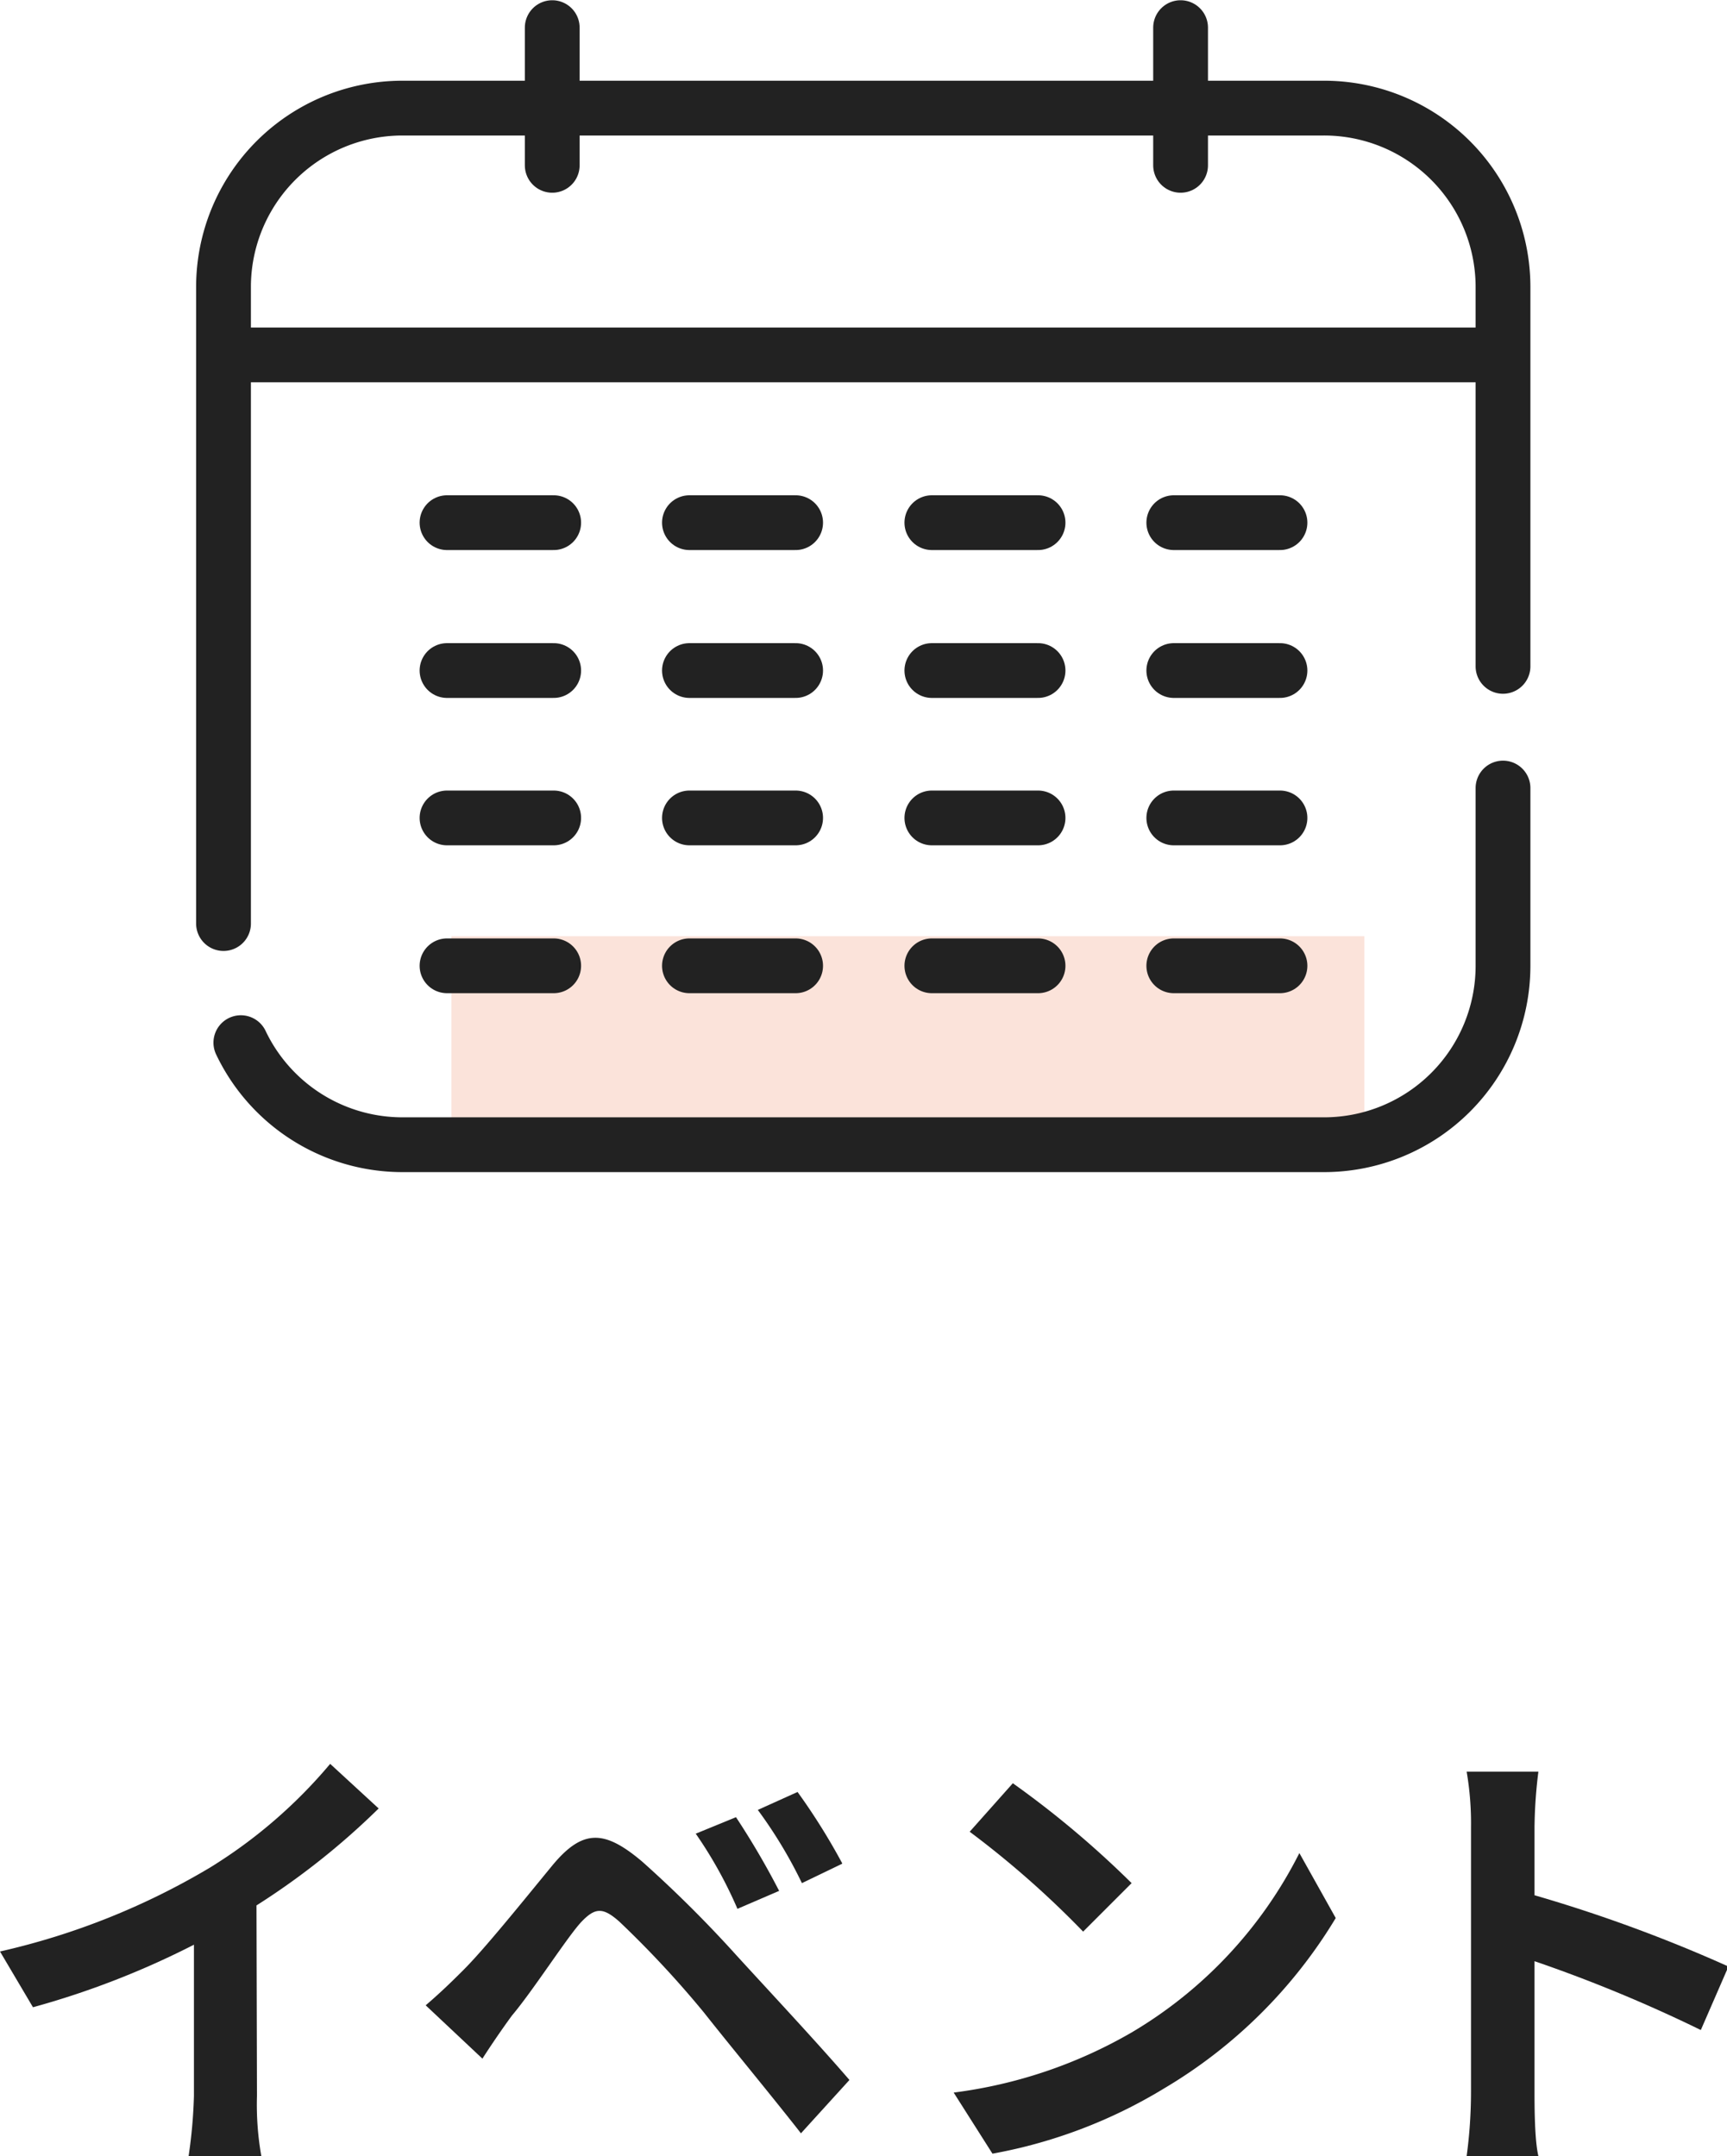
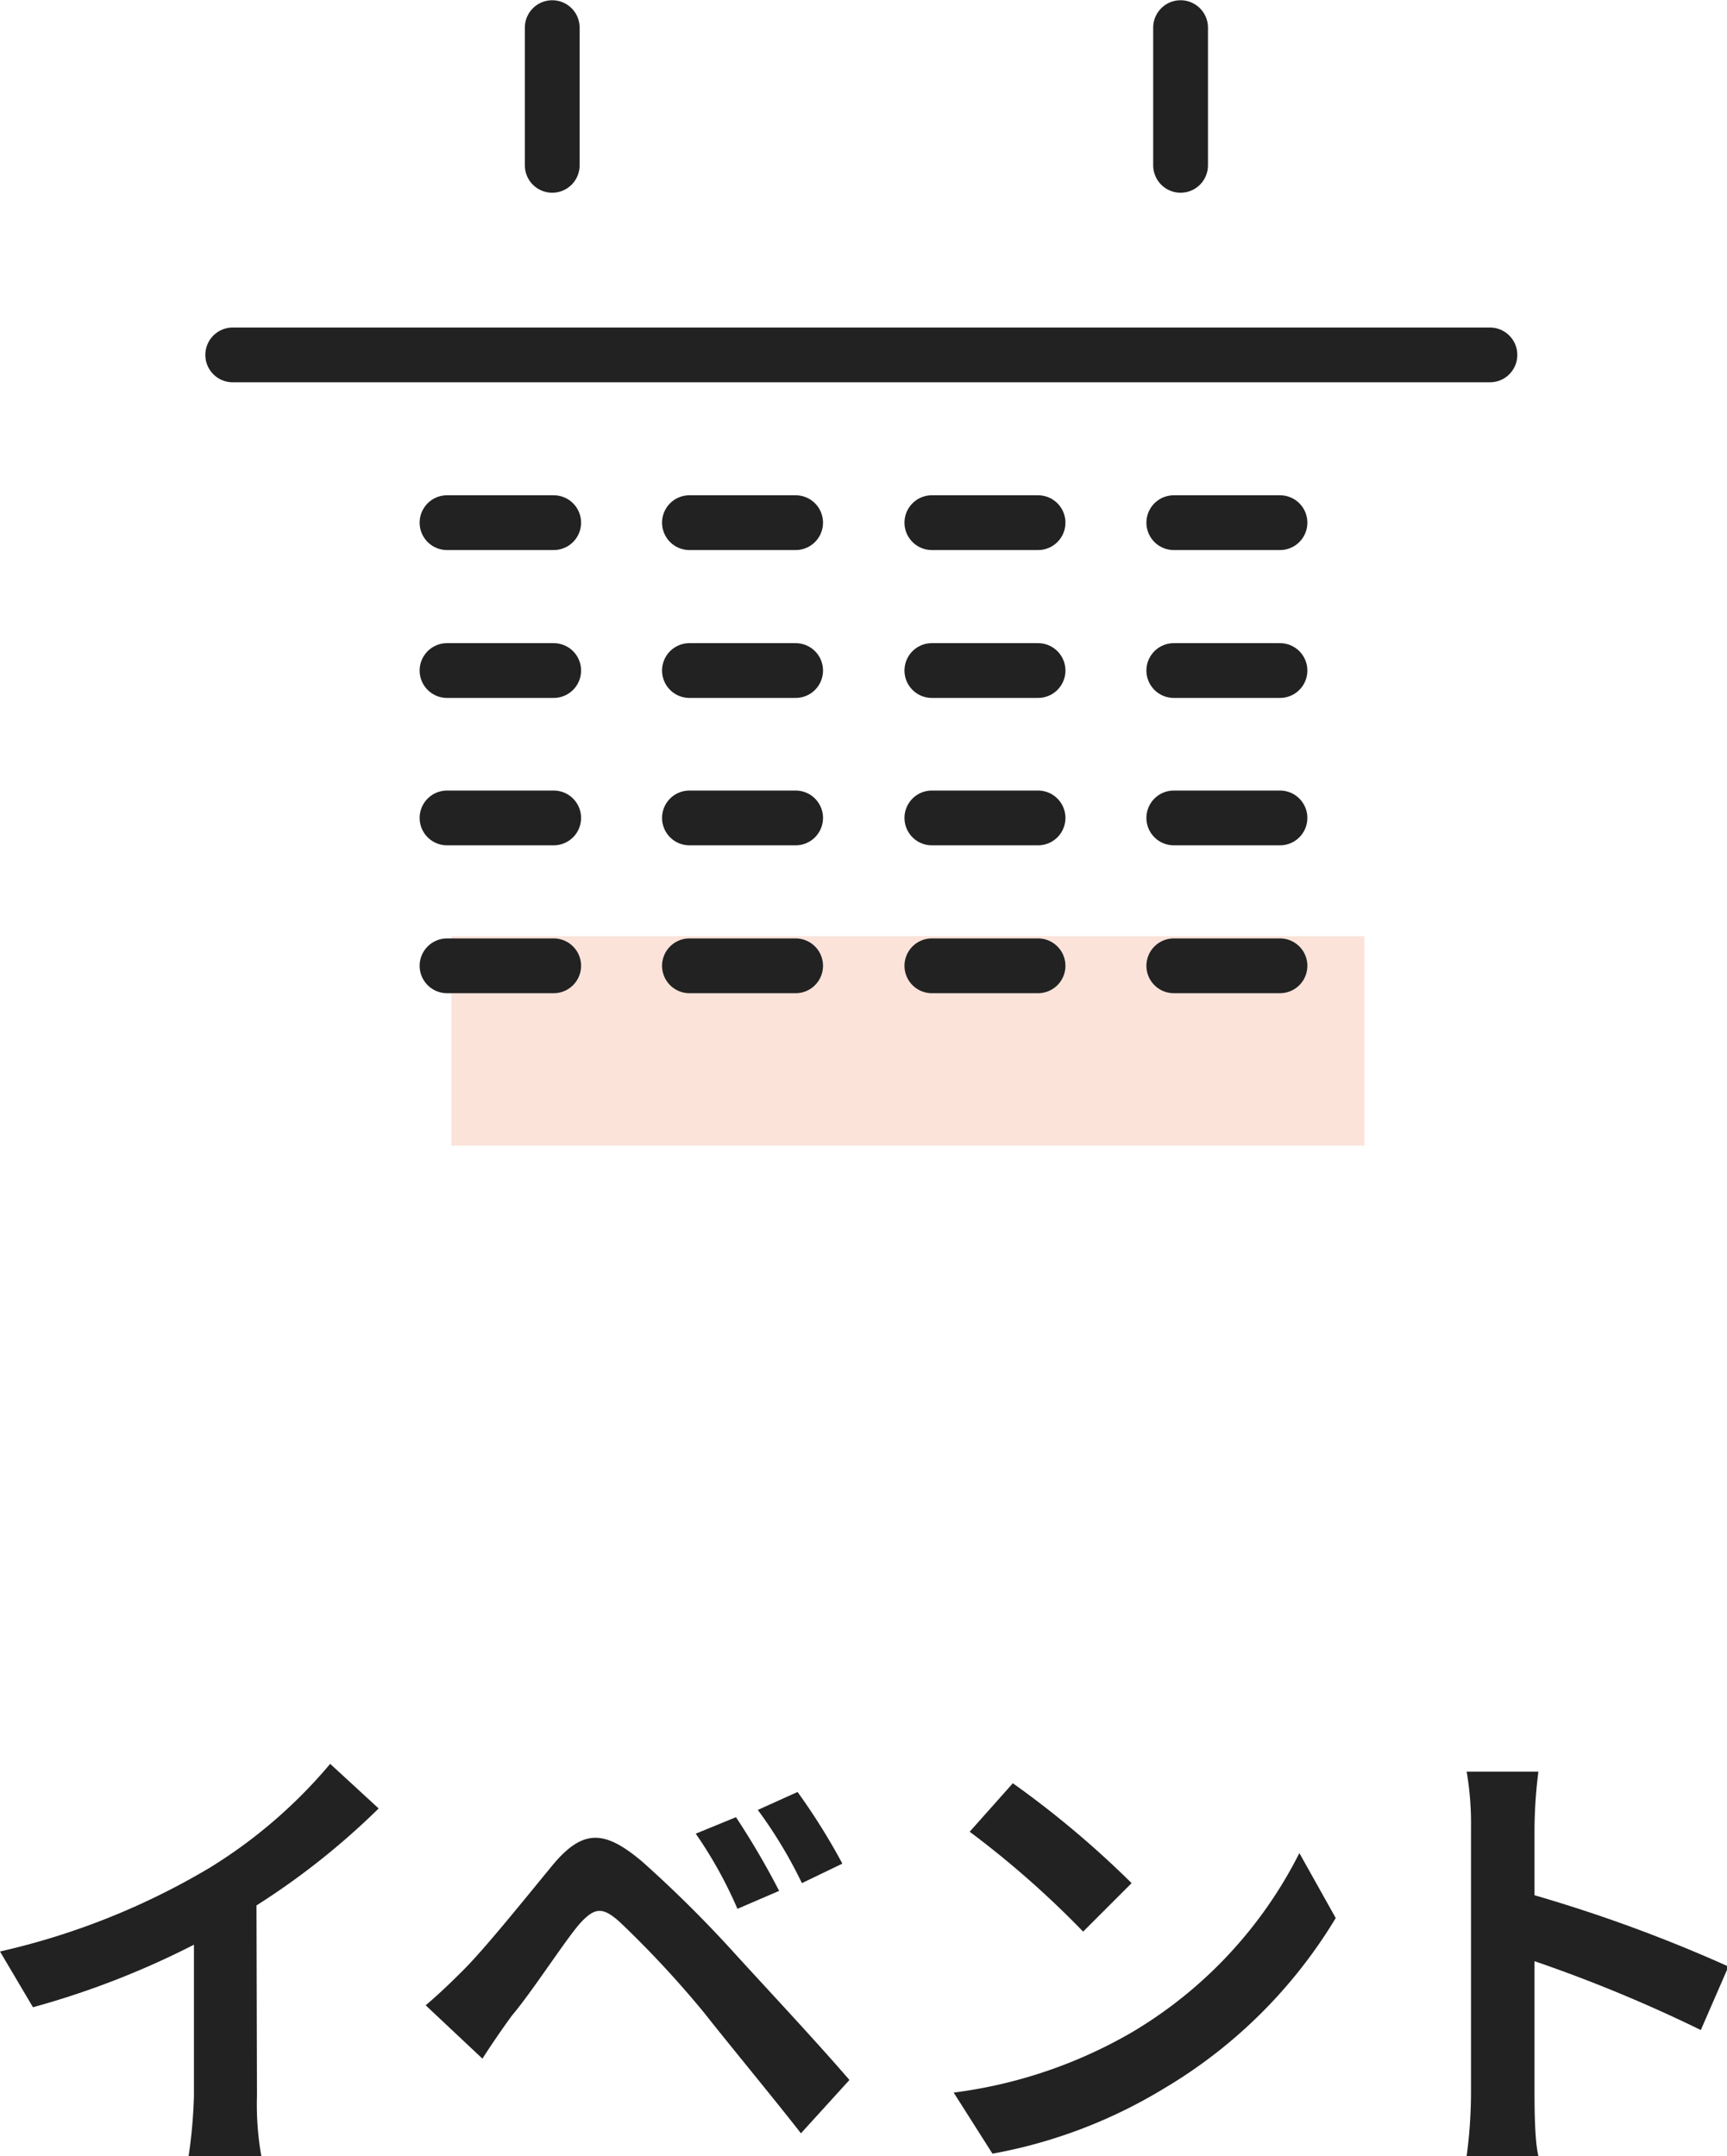
<svg xmlns="http://www.w3.org/2000/svg" width="35.62" height="44.47" viewBox="0 0 35.62 44.47">
  <defs>
    <style>.cls-1{fill:#e84709;opacity:0.15;}.cls-2,.cls-3{fill:none;stroke:#222;stroke-linecap:round;stroke-linejoin:round;stroke-width:1.13px;}.cls-2{stroke-dasharray:32.63 2.51;}.cls-4{isolation:isolate;}.cls-5{fill:#222;}</style>
  </defs>
  <g id="レイヤー_2" data-name="レイヤー 2">
    <g id="EA9612">
      <rect id="長方形_11" data-name="長方形 11" class="cls-1" x="9.31" y="19.31" width="18.83" height="4.32" />
    </g>
    <g id="_222222" data-name="222222">
      <g id="グループ_16" data-name="グループ 16">
-         <path id="長方形_12" data-name="長方形 12" class="cls-2" d="M8.3,2.23h19A3.69,3.69,0,0,1,31,5.92h0v14a3.69,3.69,0,0,1-3.69,3.69H8.3a3.69,3.69,0,0,1-3.69-3.69h0v-14A3.69,3.69,0,0,1,8.3,2.23Z" />
        <line id="線_51" data-name="線 51" class="cls-3" x1="11.39" y1="0.57" x2="11.39" y2="3.41" />
        <line id="線_52" data-name="線 52" class="cls-3" x1="24.35" y1="0.57" x2="24.35" y2="3.41" />
        <line id="線_53" data-name="線 53" class="cls-3" x1="4.8" y1="7.32" x2="30.73" y2="7.32" />
        <line id="線_54" data-name="線 54" class="cls-3" x1="9.22" y1="10.78" x2="11.42" y2="10.78" />
        <line id="線_55" data-name="線 55" class="cls-3" x1="14.22" y1="10.78" x2="16.41" y2="10.78" />
        <line id="線_56" data-name="線 56" class="cls-3" x1="19.22" y1="10.78" x2="21.41" y2="10.78" />
        <line id="線_57" data-name="線 57" class="cls-3" x1="24.21" y1="10.78" x2="26.4" y2="10.78" />
        <line id="線_58" data-name="線 58" class="cls-3" x1="9.22" y1="13.83" x2="11.42" y2="13.83" />
        <line id="線_59" data-name="線 59" class="cls-3" x1="14.22" y1="13.83" x2="16.41" y2="13.83" />
        <line id="線_60" data-name="線 60" class="cls-3" x1="19.22" y1="13.83" x2="21.41" y2="13.83" />
        <line id="線_61" data-name="線 61" class="cls-3" x1="24.21" y1="13.83" x2="26.4" y2="13.83" />
        <line id="線_62" data-name="線 62" class="cls-3" x1="9.22" y1="16.87" x2="11.42" y2="16.87" />
        <line id="線_63" data-name="線 63" class="cls-3" x1="14.22" y1="16.87" x2="16.41" y2="16.87" />
        <line id="線_64" data-name="線 64" class="cls-3" x1="19.22" y1="16.87" x2="21.41" y2="16.87" />
        <line id="線_65" data-name="線 65" class="cls-3" x1="24.21" y1="16.87" x2="26.4" y2="16.87" />
        <line id="線_66" data-name="線 66" class="cls-3" x1="9.22" y1="19.92" x2="11.42" y2="19.92" />
        <line id="線_67" data-name="線 67" class="cls-3" x1="14.22" y1="19.92" x2="16.41" y2="19.92" />
        <line id="線_68" data-name="線 68" class="cls-3" x1="19.22" y1="19.92" x2="21.41" y2="19.92" />
        <line id="線_69" data-name="線 69" class="cls-3" x1="24.21" y1="19.92" x2="26.4" y2="19.92" />
      </g>
      <g id="MKYOTOメルマガ会員登録" class="cls-4">
        <g class="cls-4">
          <path class="cls-5" d="M5.3,43.23a6.1,6.1,0,0,0,.09,1.24H3.89A10.22,10.22,0,0,0,4,43.23V40.11A17.39,17.39,0,0,1,.68,41.4L0,40.25a14.86,14.86,0,0,0,4.33-1.73,10.25,10.25,0,0,0,2.48-2.14l1,.92a15.25,15.25,0,0,1-2.52,2Z" />
          <path class="cls-5" d="M9.56,40.63c.43-.43,1.18-1.36,1.82-2.14s1.09-.75,1.87-.09a25.2,25.2,0,0,1,1.94,1.93c.63.69,1.65,1.78,2.33,2.57l-1,1.1c-.61-.78-1.48-1.83-2-2.49a20.84,20.84,0,0,0-1.75-1.88c-.33-.29-.49-.29-.77,0s-1,1.42-1.44,1.94c-.22.3-.45.64-.61.89L8.78,41.36C9.06,41.12,9.27,40.92,9.56,40.63ZM16.07,39l-.86.37a8.86,8.86,0,0,0-.86-1.55l.83-.34A16.33,16.33,0,0,1,16.07,39Zm1.3-.56-.83.4a9.43,9.43,0,0,0-.91-1.51l.82-.37A13.1,13.1,0,0,1,17.37,38.43Z" />
          <path class="cls-5" d="M23.34,41.92a9,9,0,0,0,3.46-3.7l.75,1.34A10.2,10.2,0,0,1,24,43.08a10.35,10.35,0,0,1-3.53,1.34l-.8-1.26A9.78,9.78,0,0,0,23.34,41.92Zm0-3.08-1,1A19.47,19.47,0,0,0,20,37.78l.89-1A19.85,19.85,0,0,1,23.34,38.84Z" />
          <path class="cls-5" d="M35.08,41.87a29.88,29.88,0,0,0-3.43-1.42v2.69c0,.28,0,1,.08,1.33H30.25a9.91,9.91,0,0,0,.09-1.33V37.69a6.3,6.3,0,0,0-.09-1.15h1.48a9.89,9.89,0,0,0-.08,1.15v1.4a30.53,30.53,0,0,1,4,1.47Z" />
        </g>
      </g>
    </g>
  </g>
</svg>